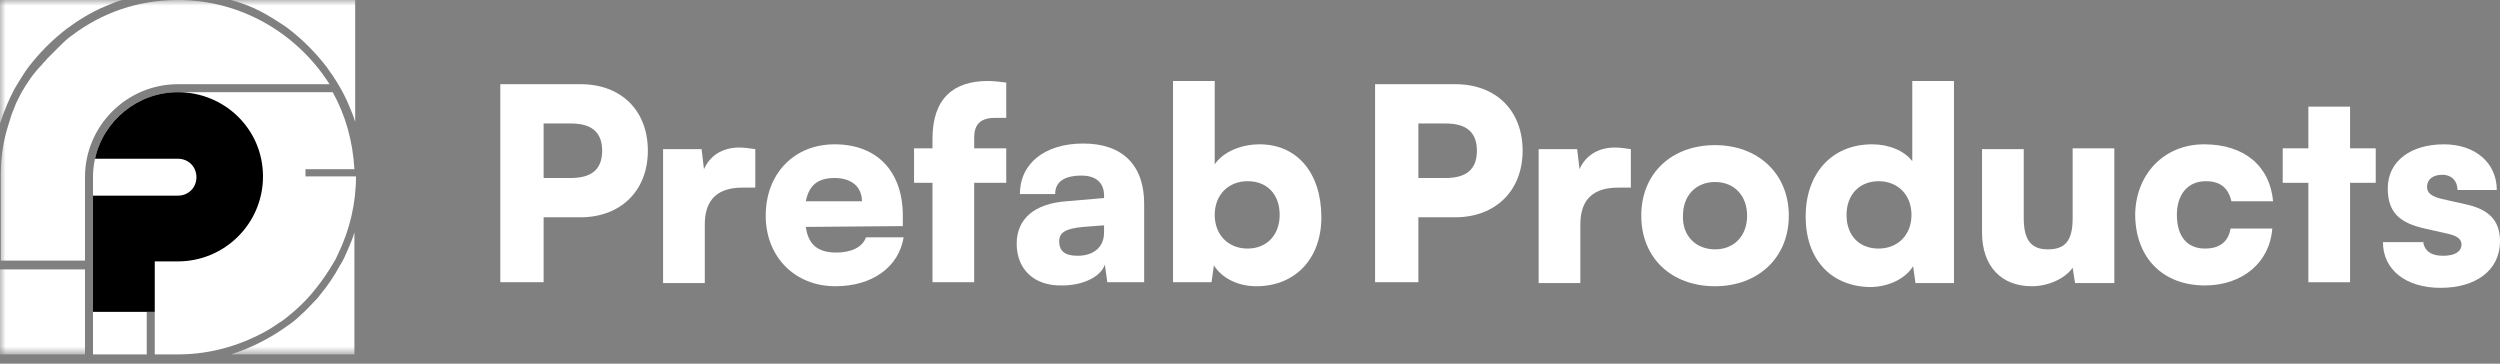
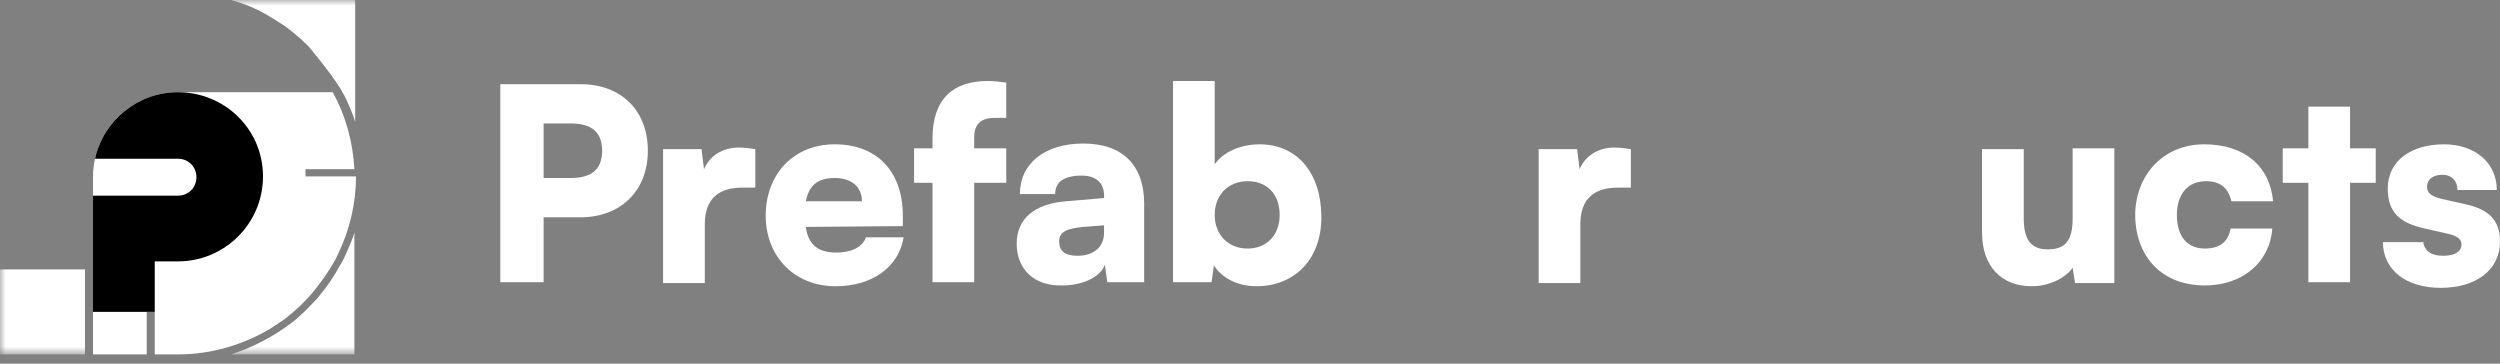
<svg xmlns="http://www.w3.org/2000/svg" xmlns:xlink="http://www.w3.org/1999/xlink" width="220px" height="32px" viewBox="0 0 220 32" version="1.1">
  <rect x="0" y="0" width="220" height="32" fill="#808080" stroke="none" />
  <title>logo-iom</title>
  <defs>
    <polygon id="path-1" points="0 31.187 220 31.187 220 0 0 0" />
    <polygon id="path-3" points="0 31.187 220 31.187 220 0 0 0" />
-     <polygon id="path-5" points="0 31.187 220 31.187 220 0 0 0" />
    <polygon id="path-7" points="0 31.187 220 31.187 220 0 0 0" />
    <polygon id="path-9" points="0 31.187 220 31.187 220 0 0 0" />
    <polygon id="path-11" points="0 31.187 220 31.187 220 0 0 0" />
  </defs>
  <g id="Desktop" stroke="none" stroke-width="1" fill="none" fill-rule="evenodd">
    <g id="logo-iom">
      <path d="M26.883,15.593 L26.883,14.888 L31.187,14.888 C31.046,12.418 30.411,10.16 29.282,8.114 L26.742,8.114 L18.768,8.114 L15.876,8.114 L15.664,8.114 C11.572,8.114 8.185,11.43 8.185,15.593 L8.185,18.698 L8.185,27.447 L8.185,31.187 L12.912,31.187 L12.912,27.447 L13.618,27.447 L13.618,31.187 L14.535,31.187 L14.958,31.187 L15.664,31.187 C18.627,31.187 21.379,30.34 23.778,28.929 C24.201,28.647 24.625,28.364 25.048,28.082 C26.036,27.306 26.953,26.459 27.729,25.471 C28.364,24.695 28.929,23.849 29.423,23.002 C29.564,22.79 29.634,22.579 29.775,22.296 C30.763,20.25 31.328,17.922 31.328,15.523 L26.883,15.523 L26.883,15.593 Z" id="Fill-1" fill="#FFFFFF" fill-rule="nonzero" />
      <path d="M47.838,10.795 L47.838,15.664 L50.237,15.664 C52.072,15.664 52.989,14.888 52.989,13.265 C52.989,11.642 52.072,10.866 50.237,10.866 L47.838,10.866 L47.838,10.795 Z M47.838,19.051 L47.838,24.836 L44.028,24.836 L44.028,7.409 L51.084,7.409 C54.682,7.409 57.011,9.737 57.011,13.265 C57.011,16.793 54.612,19.121 51.084,19.121 L47.838,19.121 L47.838,19.051 Z" id="Fill-3" fill="#FFFFFF" fill-rule="nonzero" />
      <path d="M66.466,16.511 L65.337,16.511 C63.291,16.511 62.021,17.428 62.021,19.756 L62.021,24.907 L58.352,24.907 L58.352,13.124 L61.738,13.124 L61.95,14.888 C62.444,13.759 63.502,12.983 65.055,12.983 C65.478,12.983 65.972,13.053 66.466,13.124 L66.466,16.511 Z" id="Fill-5" fill="#FFFFFF" fill-rule="nonzero" />
      <path d="M70.911,17.71 L75.85,17.71 C75.85,16.44 74.933,15.664 73.451,15.664 C71.969,15.664 71.193,16.299 70.911,17.71 M67.383,18.98 C67.383,15.311 69.852,12.7 73.451,12.7 C77.191,12.7 79.448,15.099 79.448,18.98 L79.448,19.897 L70.911,19.968 C71.123,21.52 71.969,22.226 73.592,22.226 C74.933,22.226 75.92,21.732 76.203,20.885 L79.519,20.885 C79.096,23.496 76.767,25.189 73.521,25.189 C69.923,25.189 67.383,22.579 67.383,18.98" id="Fill-7" fill="#FFFFFF" fill-rule="nonzero" />
      <path d="M82.059,13.124 L82.059,12.207 C82.059,8.679 83.894,7.126 86.928,7.126 C87.421,7.126 87.986,7.197 88.55,7.267 L88.55,10.372 L87.563,10.372 C86.081,10.372 85.728,11.148 85.728,12.136 L85.728,13.053 L88.55,13.053 L88.55,16.087 L85.728,16.087 L85.728,24.836 L82.059,24.836 L82.059,16.087 L80.436,16.087 L80.436,13.053 L82.059,13.053 L82.059,13.124 Z" id="Fill-9" fill="#FFFFFF" fill-rule="nonzero" />
      <path d="M97.158,20.462 L97.158,19.827 L95.324,19.968 C93.772,20.109 93.207,20.462 93.207,21.238 C93.207,22.085 93.701,22.508 94.83,22.508 C96.171,22.508 97.158,21.802 97.158,20.462 M89.468,21.45 C89.468,19.262 91.02,17.922 93.842,17.71 L97.158,17.428 L97.158,17.216 C97.158,16.087 96.453,15.452 95.183,15.452 C93.631,15.452 92.854,16.017 92.854,17.075 L89.75,17.075 C89.75,14.394 91.937,12.63 95.324,12.63 C98.781,12.63 100.686,14.535 100.686,17.922 L100.686,24.836 L97.441,24.836 L97.229,23.284 C96.876,24.343 95.324,25.119 93.489,25.119 C91.02,25.189 89.468,23.708 89.468,21.45" id="Fill-11" fill="#FFFFFF" fill-rule="nonzero" />
      <path d="M109.788,21.873 C111.482,21.873 112.611,20.674 112.611,18.91 C112.611,17.146 111.552,15.946 109.788,15.946 C108.095,15.946 106.895,17.146 106.895,18.91 C106.895,20.674 108.095,21.873 109.788,21.873 L109.788,21.873 Z M103.226,24.907 L103.226,7.126 L106.895,7.126 L106.895,14.464 C107.601,13.406 109.153,12.7 110.847,12.7 C114.163,12.7 116.28,15.241 116.28,19.121 C116.28,22.79 113.951,25.189 110.564,25.189 C108.942,25.189 107.53,24.484 106.825,23.355 L106.613,24.836 L103.226,24.836 L103.226,24.907 Z" id="Fill-13" fill="#FFFFFF" fill-rule="nonzero" />
-       <path d="M124.817,10.795 L124.817,15.664 L127.216,15.664 C129.051,15.664 129.968,14.888 129.968,13.265 C129.968,11.642 129.051,10.866 127.216,10.866 L124.817,10.866 L124.817,10.795 Z M124.817,19.051 L124.817,24.836 L121.007,24.836 L121.007,7.409 L128.063,7.409 C131.661,7.409 133.99,9.737 133.99,13.265 C133.99,16.793 131.591,19.121 128.063,19.121 L124.817,19.121 L124.817,19.051 Z" id="Fill-15" fill="#FFFFFF" fill-rule="nonzero" />
      <path d="M143.515,16.511 L142.386,16.511 C140.34,16.511 139.07,17.428 139.07,19.756 L139.07,24.907 L135.401,24.907 L135.401,13.124 L138.788,13.124 L138.999,14.888 C139.493,13.759 140.552,12.983 142.104,12.983 C142.527,12.983 143.021,13.053 143.515,13.124 L143.515,16.511 Z" id="Fill-17" fill="#FFFFFF" fill-rule="nonzero" />
-       <path d="M150.924,21.944 C152.617,21.944 153.746,20.744 153.746,18.98 C153.746,17.216 152.617,16.017 150.924,16.017 C149.23,16.017 148.101,17.216 148.101,18.98 C148.031,20.744 149.23,21.944 150.924,21.944 M150.924,12.771 C154.663,12.771 157.415,15.241 157.415,18.98 C157.415,22.72 154.663,25.189 150.924,25.189 C147.114,25.189 144.432,22.72 144.432,18.98 C144.432,15.241 147.114,12.771 150.924,12.771" id="Fill-19" fill="#FFFFFF" fill-rule="nonzero" />
-       <path d="M168.21,18.91 C168.21,17.146 167.011,15.946 165.318,15.946 C163.624,15.946 162.495,17.146 162.495,18.91 C162.495,20.674 163.554,21.873 165.318,21.873 C167.011,21.873 168.21,20.674 168.21,18.91 M158.897,19.051 C158.897,15.311 161.155,12.7 164.753,12.7 C166.235,12.7 167.575,13.265 168.281,14.182 L168.281,7.126 L171.95,7.126 L171.95,24.907 L168.563,24.907 L168.352,23.425 C167.716,24.484 166.235,25.26 164.541,25.26 C161.084,25.189 158.897,22.79 158.897,19.051" id="Fill-21" fill="#FFFFFF" fill-rule="nonzero" />
      <path d="M186.062,13.124 L186.062,24.907 L182.604,24.907 L182.393,23.566 C181.687,24.554 180.205,25.189 178.794,25.189 C176.113,25.189 174.419,23.425 174.419,20.462 L174.419,13.124 L178.089,13.124 L178.089,19.192 C178.089,21.097 178.724,21.944 180.205,21.944 C181.758,21.944 182.393,21.167 182.393,19.192 L182.393,13.053 L186.062,13.053 L186.062,13.124 Z" id="Fill-23" fill="#FFFFFF" fill-rule="nonzero" />
      <path d="M193.964,12.7 C197.492,12.7 199.75,14.606 200.032,17.71 L196.363,17.71 C196.081,16.511 195.375,15.946 194.105,15.946 C192.553,15.946 191.565,17.075 191.565,18.91 C191.565,20.815 192.482,21.873 194.035,21.873 C195.305,21.873 196.081,21.309 196.292,20.109 L199.962,20.109 C199.75,23.072 197.351,25.119 194.035,25.119 C190.295,25.119 187.896,22.649 187.896,18.839 C187.967,15.311 190.436,12.7 193.964,12.7" id="Fill-25" fill="#FFFFFF" fill-rule="nonzero" />
      <polygon id="Fill-27" fill="#FFFFFF" fill-rule="nonzero" points="203.137 24.907 203.137 16.087 200.879 16.087 200.879 13.053 203.137 13.053 203.137 9.384 206.806 9.384 206.806 13.053 209.064 13.053 209.064 16.087 206.806 16.087 206.806 24.836 203.137 24.836" />
      <path d="M213.226,21.167 C213.297,22.014 213.861,22.508 214.99,22.508 C216.119,22.508 216.613,22.085 216.613,21.52 C216.613,21.167 216.402,20.815 215.555,20.603 L213.368,20.109 C211.18,19.615 210.122,18.698 210.122,16.581 C210.122,14.112 212.239,12.7 215.061,12.7 C217.813,12.7 219.718,14.323 219.718,16.722 L216.26,16.722 C216.26,15.946 215.767,15.382 214.92,15.382 C214.073,15.382 213.579,15.805 213.579,16.44 C213.579,17.004 214.003,17.287 214.849,17.498 L217.037,17.992 C218.942,18.416 220,19.333 220,21.238 C220,23.778 217.883,25.33 214.779,25.33 C211.674,25.33 209.699,23.708 209.699,21.309 L213.226,21.309 L213.226,21.167 Z" id="Fill-29" fill="#FFFFFF" fill-rule="nonzero" />
      <g id="Fill-31-Clipped">
        <mask id="mask-2" fill="white">
          <use xlink:href="#path-1" />
        </mask>
        <g id="path-1" />
        <polygon id="Fill-31" fill="#FFFFFF" fill-rule="nonzero" mask="url(#mask-2)" points="0 31.187 7.479 31.187 7.479 23.708 0 23.708" />
      </g>
      <g id="Fill-33-Clipped">
        <mask id="mask-4" fill="white">
          <use xlink:href="#path-3" />
        </mask>
        <g id="path-1" />
-         <path d="M23.425,1.27 C23.637,1.411 23.919,1.552 24.131,1.693 C24.554,1.976 25.048,2.258 25.401,2.54 C26.036,3.034 26.6,3.528 27.165,4.092 C27.729,4.657 28.223,5.221 28.717,5.856 C29.493,6.915 30.199,8.044 30.693,9.243 C30.904,9.737 31.116,10.231 31.257,10.725 L31.257,10.866 L31.257,0 L20.321,0 C21.379,0.282 22.437,0.706 23.425,1.27" id="Fill-33" fill="#FFFFFF" fill-rule="nonzero" mask="url(#mask-4)" />
+         <path d="M23.425,1.27 C23.637,1.411 23.919,1.552 24.131,1.693 C24.554,1.976 25.048,2.258 25.401,2.54 C26.036,3.034 26.6,3.528 27.165,4.092 C29.493,6.915 30.199,8.044 30.693,9.243 C30.904,9.737 31.116,10.231 31.257,10.725 L31.257,10.866 L31.257,0 L20.321,0 C21.379,0.282 22.437,0.706 23.425,1.27" id="Fill-33" fill="#FFFFFF" fill-rule="nonzero" mask="url(#mask-4)" />
      </g>
      <g id="Fill-34-Clipped">
        <mask id="mask-6" fill="white">
          <use xlink:href="#path-5" />
        </mask>
        <g id="path-1" />
        <path d="M1.27,7.832 C1.411,7.62 1.552,7.338 1.693,7.126 C1.976,6.703 2.258,6.209 2.54,5.856 C3.034,5.221 3.528,4.657 4.092,4.092 C4.657,3.528 5.221,3.034 5.856,2.54 C6.915,1.764 8.044,1.058 9.243,0.564 C9.737,0.353 10.231,0.141 10.725,0 L10.866,0 L0,0 L0,10.866 C0.353,9.808 0.776,8.749 1.27,7.832" id="Fill-34" fill="#FFFFFF" fill-rule="nonzero" mask="url(#mask-6)" />
      </g>
      <g id="Fill-35-Clipped">
        <mask id="mask-8" fill="white">
          <use xlink:href="#path-7" />
        </mask>
        <g id="path-1" />
        <path d="M31.187,20.462 C31.046,20.956 30.834,21.45 30.622,21.944 C30.411,22.437 30.199,22.931 29.917,23.355 C29.423,24.272 28.858,25.119 28.153,25.965 C28.012,26.177 27.8,26.389 27.659,26.53 C27.306,26.883 26.953,27.306 26.53,27.659 C26.177,28.012 25.754,28.364 25.33,28.647 C23.778,29.775 22.085,30.622 20.321,31.187 L31.187,31.187 L31.187,20.321 L31.187,20.462 Z" id="Fill-35" fill="#FFFFFF" fill-rule="nonzero" mask="url(#mask-8)" />
      </g>
      <g id="Fill-36-Clipped">
        <mask id="mask-10" fill="white">
          <use xlink:href="#path-9" />
        </mask>
        <g id="path-1" />
-         <path d="M7.479,15.593 C7.479,11.078 11.148,7.409 15.664,7.409 L28.999,7.409 C26.177,2.963 21.238,0 15.664,0 C12.136,0 8.961,1.129 6.35,3.105 C5.927,3.387 5.574,3.74 5.221,4.092 L4.163,5.151 C4.022,5.362 3.81,5.504 3.669,5.715 C2.963,6.421 2.399,7.267 1.905,8.114 C1.693,8.538 1.411,9.031 1.27,9.455 C1.058,9.949 0.917,10.372 0.776,10.866 C0.706,11.078 0.635,11.36 0.564,11.572 C0.212,12.842 0.071,14.112 0.071,15.452 L0.071,22.931 L7.479,22.931 L7.479,15.593 Z" id="Fill-36" fill="#FFFFFF" fill-rule="nonzero" mask="url(#mask-10)" />
      </g>
      <g id="Fill-37-Clipped">
        <mask id="mask-12" fill="white">
          <use xlink:href="#path-11" />
        </mask>
        <g id="path-1" />
        <path d="M8.361,13.97 L8.396,13.97 L8.768,13.97 L15.664,13.97 C16.581,13.97 17.287,14.676 17.287,15.593 C17.287,16.511 16.581,17.216 15.664,17.216 L8.185,17.216 L8.185,27.447 L13.618,27.447 L13.618,23.002 L15.664,23.002 C19.756,23.002 23.143,19.686 23.143,15.523 C23.143,11.36 19.756,8.114 15.664,8.114 C12.12,8.114 9.106,10.601 8.361,13.97 Z" id="Fill-37" fill="#000000" fill-rule="nonzero" mask="url(#mask-12)" />
      </g>
    </g>
  </g>
</svg>